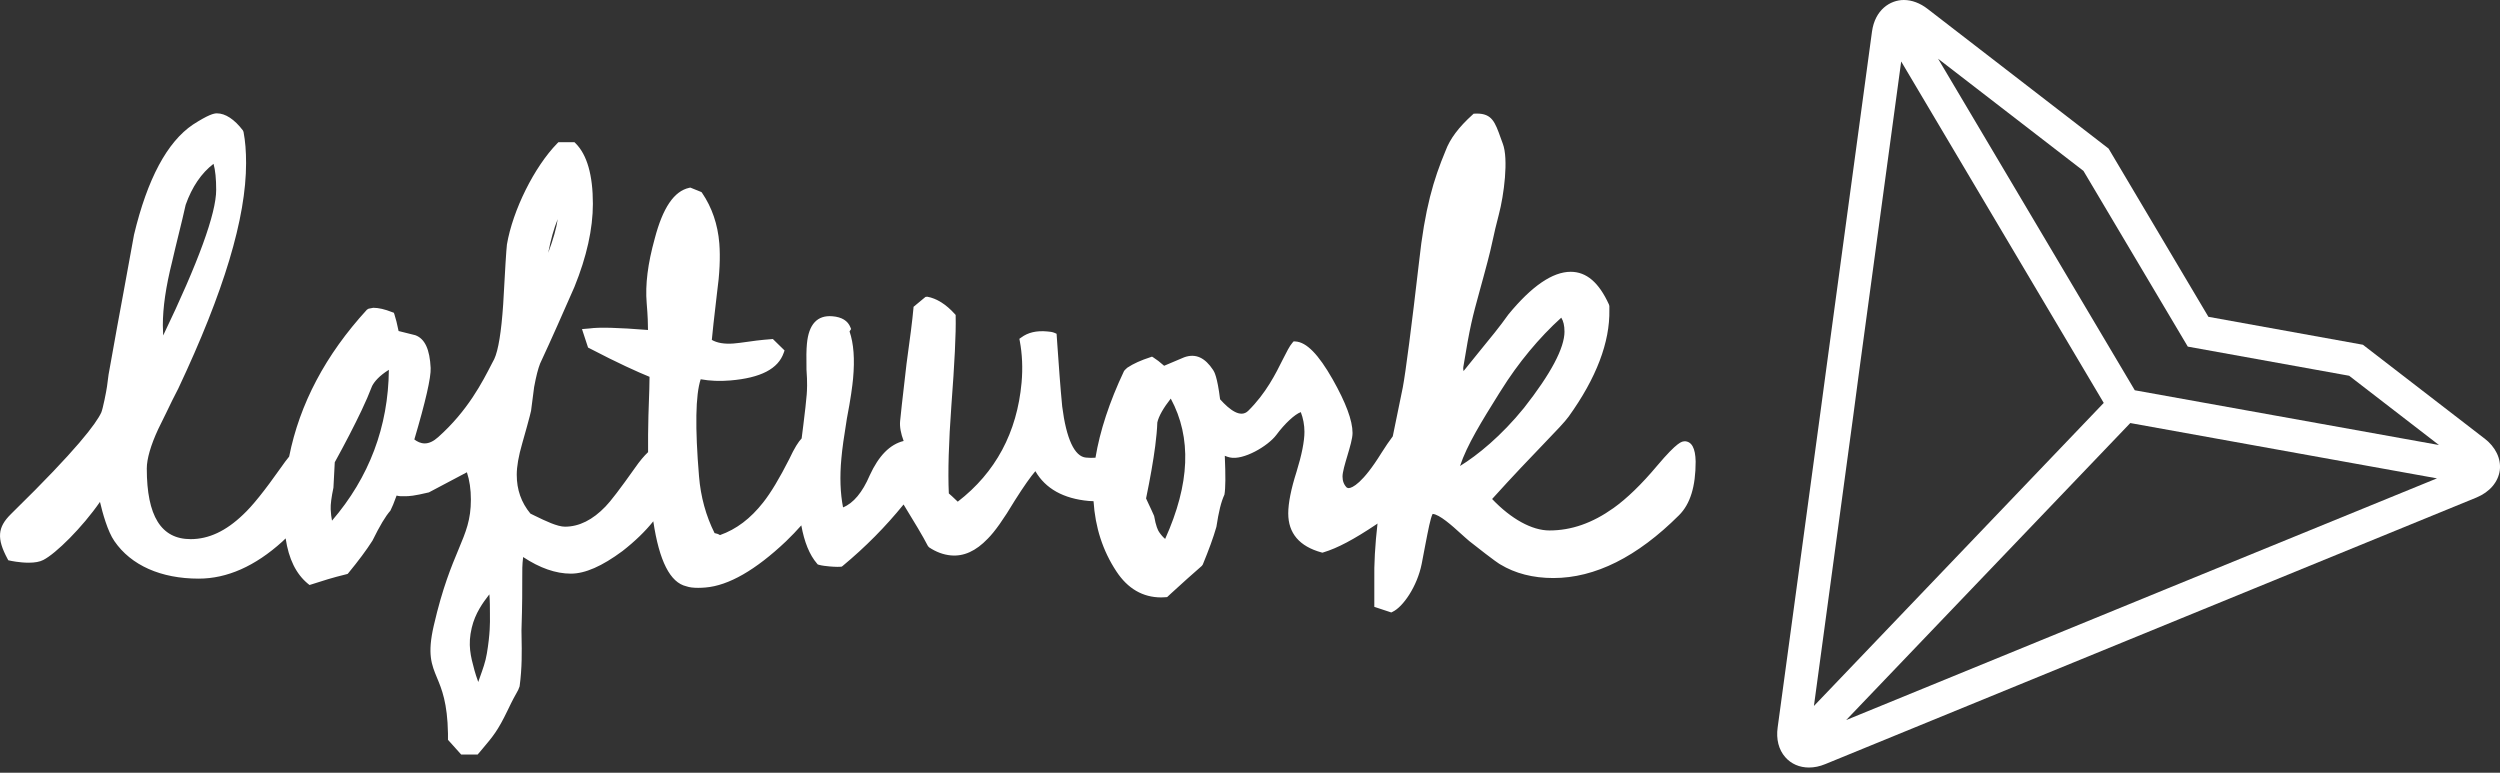
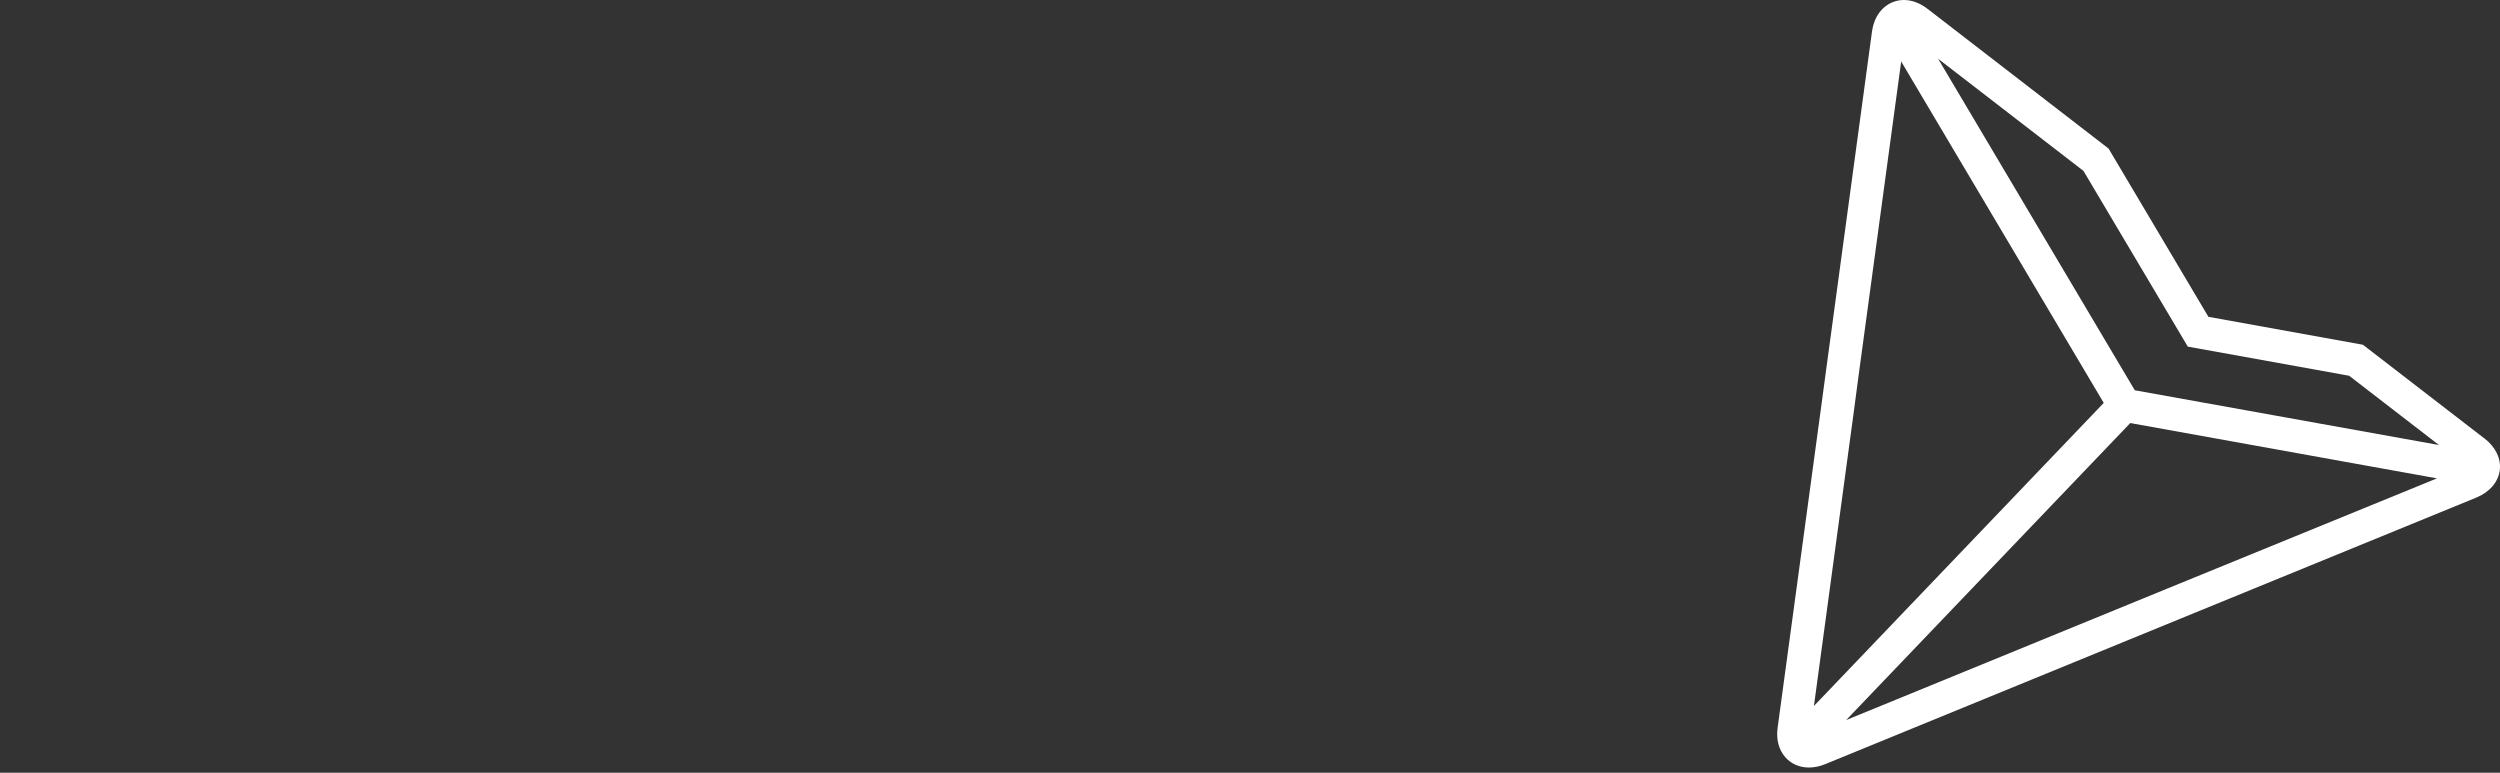
<svg xmlns="http://www.w3.org/2000/svg" fill="none" height="34" viewBox="0 0 110 34" width="110">
  <rect x="0" y="0" width="110" height="34" fill="#333333" stroke="none" />
  <g fill="#fff">
-     <path d="m74.109 19.421c-.097 0-.291 0-1.193 1.069-.689.823-1.338 1.447-1.92 1.863-.931.663-1.852.987-2.822.987-.766 0-1.683-.503-2.521-1.384.931-1.031 1.697-1.829 2.264-2.419.562-.585.936-.973 1.106-1.21 1.217-1.693 1.818-3.276 1.789-4.698v-.165l-.019-.068c-.441-.968-.989-1.437-1.683-1.437-.795 0-1.716.629-2.74 1.877-.378.537-.824 1.074-1.251 1.597-.247.3-.49.6-.723.895-.015-.072-.019-.14-.01-.179.296-1.805.388-2.143.732-3.397l.155-.566c.286-1.045.359-1.393.432-1.732.053-.247.107-.489.242-1.006.228-.861.436-2.458.175-3.13l-.092-.252c-.247-.692-.383-1.069-1.047-1.069l-.141.005-.044.039c-.621.561-.999 1.069-1.193 1.592-.529 1.268-.912 2.53-1.169 4.911-.325 2.811-.592 4.867-.713 5.501-.174.852-.32 1.568-.441 2.153-.155.208-.32.445-.499.731-.829 1.34-1.285 1.544-1.445 1.548l-.073-.019c-.126-.121-.194-.285-.194-.489 0-.198.107-.561.213-.914.116-.392.228-.764.228-1.006 0-.547-.296-1.335-.873-2.356-.63-1.108-1.154-1.64-1.639-1.669l-.078-.005-.053.058c-.131.15-.257.406-.422.731-.315.634-.742 1.495-1.527 2.269-.33.324-.805-.029-1.236-.508-.126-1.011-.257-1.21-.305-1.287-.354-.537-.761-.745-1.275-.561l-.882.373c-.179-.16-.339-.281-.47-.363l-.063-.039-.068.024c-.417.135-.747.281-1.023.465l-.102.097-.039.048c-.645 1.364-1.062 2.642-1.256 3.813-.131.01-.272.01-.417-.005-.504-.043-.868-.827-1.047-2.25-.087-.895-.15-1.814-.213-2.705l-.034-.493-.087-.039c-.102-.044-.204-.053-.32-.063-.475-.044-.849.043-1.149.266l-.082.058.019.097c.107.571.136 1.19.078 1.834-.199 2.192-1.144 3.953-2.808 5.235l-.092-.087c-.116-.111-.213-.203-.301-.276-.044-.953-.005-2.255.112-3.861.141-1.868.208-3.193.189-3.934v-.058l-.039-.043c-.383-.426-.8-.687-1.212-.76l-.078.01-.524.435-.005.068c-.044.508-.15 1.331-.305 2.448l-.102.89c-.078.677-.141 1.214-.179 1.621-.024.247.029.542.155.876-.606.15-1.096.648-1.493 1.514-.32.75-.718 1.224-1.173 1.408-.121-.619-.15-1.345-.073-2.158.034-.397.112-.958.242-1.752.17-.876.242-1.437.272-1.756.078-.856.029-1.539-.155-2.076l.068-.106-.029-.072c-.112-.29-.378-.455-.79-.489-.669-.058-1.047.353-1.125 1.214-.024.247-.029.6-.019 1.127.044.571.024.934.01 1.103-.029.3-.068.736-.15 1.355-.029.218-.053.402-.073.576-.141.145-.315.416-.543.905-.432.852-.815 1.49-1.149 1.911-.558.711-1.178 1.181-1.901 1.437-.068-.044-.15-.073-.238-.087-.378-.755-.611-1.597-.684-2.497-.179-2.148-.155-3.585.073-4.272.403.073.853.092 1.295.053 1.348-.111 2.119-.513 2.361-1.224l.034-.097-.514-.503-.402.034c-.17.015-.441.048-.703.087-.247.034-.49.068-.635.077-.388.029-.718-.024-.946-.16.024-.276.097-.953.228-2.061.116-.832.15-1.568.102-2.187-.068-.837-.325-1.582-.756-2.216l-.029-.039-.49-.198-.049.01c-.669.145-1.164.881-1.518 2.235-.305 1.098-.422 2.027-.354 2.835.049.576.058.958.058 1.185-1.333-.106-2.148-.126-2.565-.068l-.339.029.267.813.058.029c1.261.658 2.124 1.045 2.647 1.258 0 .155-.01.706-.049 1.708-.015.576-.019 1.103-.015 1.606-.175.165-.368.392-.572.687-.65.919-1.091 1.495-1.304 1.708-.562.586-1.159.885-1.78.885-.339 0-.858-.252-1.314-.474l-.208-.102c-.403-.489-.601-1.05-.601-1.708 0-.363.078-.818.242-1.384.165-.571.272-.973.33-1.195.029-.106.044-.169.058-.237 0-.015.01-.068.019-.15.024-.169.063-.474.116-.895.092-.493.175-.808.262-1.031.519-1.113 1.013-2.24 1.494-3.334l.019-.044c.538-1.326.81-2.555.81-3.653 0-1.263-.257-2.158-.761-2.661l-.049-.048h-.708l-.048.048c-1.009 1.031-1.959 2.942-2.216 4.451-.029.247-.083 1.113-.165 2.637-.082 1.21-.213 2.018-.393 2.405l-.097.184c-.427.832-1.067 2.09-2.371 3.251-.204.184-.402.276-.592.276-.174 0-.33-.077-.456-.174.494-1.669.737-2.729.718-3.145-.039-.818-.252-1.287-.674-1.442l-.737-.184c-.063-.315-.126-.556-.184-.736l-.024-.068-.068-.024c-.33-.131-.601-.194-.839-.194l-.204.039-.073.043c-1.823 1.989-2.963 4.151-3.423 6.464-.112.14-.233.295-.368.493-.713 1.011-1.256 1.689-1.658 2.061-.756.726-1.513 1.079-2.308 1.079-1.299 0-1.93-1.016-1.93-3.106 0-.426.175-1.031.504-1.737.121-.247.242-.489.359-.731.17-.353.339-.706.524-1.055 2.007-4.258 2.982-7.5 2.982-9.914 0-.527-.034-.963-.112-1.374l-.029-.068c-.373-.489-.771-.75-1.144-.75-.136 0-.373.058-1.052.494-1.135.764-2.007 2.395-2.594 4.848-.15.842-.305 1.684-.461 2.526-.189 1.021-.378 2.042-.558 3.068l-.068.377c-.034.184-.034.184-.053.334l-.048.368c-.029.218-.184.992-.252 1.147-.223.484-1.076 1.631-3.879 4.374l-.097.097c-.592.581-.63 1.074-.15 1.969l.034.063.073.015c.015.005.417.092.824.092.272 0 .49-.039.645-.121.553-.281 1.716-1.432 2.492-2.555.112.479.335 1.297.635 1.727.732 1.065 2.046 1.65 3.709 1.65 1.246 0 2.483-.547 3.68-1.631.053-.048.097-.092.145-.14.136.905.456 1.563.984 1.998l.068.053.276-.087c.281-.092.713-.232 1.348-.387l.053-.015.034-.039c.441-.537.785-.997 1.057-1.423.33-.668.567-1.065.79-1.321.073-.14.16-.353.272-.663.058.01.112.029.179.029h.17c.208 0 .403-.01 1.072-.169l1.673-.885c.116.353.175.75.175 1.2 0 .895-.218 1.413-.543 2.192-.31.745-.703 1.679-1.086 3.338-.296 1.272-.102 1.732.141 2.318.204.489.456 1.093.48 2.443v.281l.582.648h.723l.213-.252c.461-.547.674-.793 1.105-1.689.233-.489.34-.672.403-.784.053-.092.078-.136.126-.276.112-.823.097-1.568.087-2.11 0-.131-.005-.252-.005-.353.039-1.205.034-1.834.034-2.245 0-.416-.005-.615.039-.982.732.484 1.435.731 2.1.731.625 0 1.367-.324 2.269-.992.558-.435 1.004-.871 1.358-1.311.262 1.752.742 2.695 1.455 2.86.136.048.305.068.519.068.102 0 .208-.005.32-.015 1.018-.082 2.211-.769 3.545-2.032.252-.242.47-.474.674-.702.131.731.359 1.297.693 1.684l.029.034.044.015c.15.043.325.058.47.073.121.01.238.019.349.019.049 0 .097 0 .145-.005l.049-.005.039-.029c1.009-.837 1.886-1.727 2.681-2.705.461.755.853 1.398 1.072 1.829l.053.058c.305.203.63.324.955.353.567.053 1.101-.189 1.624-.735.305-.305.689-.842 1.193-1.684.402-.634.693-1.045.902-1.287.446.769 1.236 1.21 2.352 1.311.068.005.141.005.208.01.073 1.147.403 2.177 1.004 3.087.499.76 1.164 1.147 1.974 1.147.068 0 .141-.005.208-.01l.053-.005.15-.14c.538-.489 1.004-.914 1.372-1.229l.044-.058c.267-.648.466-1.19.601-1.664.102-.668.204-1.093.354-1.418.049-.285.053-.818.015-1.708.073.029.145.058.223.073.582.136 1.668-.489 2.046-.992.368-.498.819-.914 1.076-1.002.102.266.16.566.16.866 0 .416-.121 1.026-.349 1.761-.238.745-.364 1.374-.364 1.829 0 .876.494 1.452 1.464 1.718l.044.01.044-.015c.611-.184 1.324-.561 2.323-1.229.019-.015.034-.024.053-.039-.107.934-.155 1.78-.141 2.54v1.127l.747.247.058-.029c.456-.213 1.081-1.113 1.28-2.11.058-.305.112-.576.155-.813.136-.702.228-1.19.325-1.384.301.015.868.527 1.241.866.136.121.262.237.373.329 1.183.934 1.329 1.006 1.363 1.026.655.397 1.44.6 2.337.6 1.833 0 3.69-.929 5.528-2.763.495-.493.732-1.263.732-2.361-.01-.595-.175-.895-.499-.895zm-5.271-4.834c0 .726-.601 1.858-1.78 3.358-.994 1.229-2.051 2.09-2.817 2.559.305-.924.965-1.984 1.716-3.188l.087-.136c.752-1.21 1.692-2.337 2.652-3.203.097.155.141.358.141.61zm-17.572 9.125c-.092-.077-.179-.174-.267-.305-.049-.073-.141-.256-.218-.706-.087-.203-.17-.373-.238-.518-.044-.097-.087-.184-.116-.252.179-.866.32-1.664.403-2.308.048-.377.082-.726.092-1.035.063-.281.272-.643.592-1.05.926 1.722.844 3.745-.247 6.174zm-27.144-12.589c.112-.585.252-1.079.417-1.48-.053.387-.194.881-.417 1.48zm-2.701 17.636c-.058.358-.179.687-.305 1.04-.024.068-.049.14-.073.208-.068-.194-.136-.392-.165-.508-.17-.629-.301-1.123-.121-1.877.15-.643.504-1.118.742-1.427.01-.015.019-.029.034-.043.024.281.024.619.024.837v.131c.005.252.01.779-.136 1.64zm-4.311-12.488c-.024 2.501-.863 4.732-2.502 6.638-.029-.145-.049-.31-.058-.503-.01-.208.034-.537.121-.948.019-.29.029-.542.039-.745.005-.145.01-.271.019-.372.466-.847.873-1.635 1.178-2.279.179-.377.335-.735.466-1.079.102-.194.315-.45.737-.711zm-9.945-1.96c0-.779.131-1.693.407-2.792.097-.426.199-.842.301-1.258.102-.421.208-.837.296-1.248.281-.793.693-1.398 1.227-1.805.078.281.116.658.116 1.147 0 1.035-.785 3.189-2.332 6.406-.005-.174-.015-.324-.015-.45z" />
    <path d="m109.307 19.286-5.339-4.117-6.798-1.229-4.393-7.403-7.962-6.145c-.33-.256-.693-.392-1.047-.392-.601 0-1.27.431-1.401 1.393l-2.017 14.878c-.087.629-.179 1.321-.242 1.8l-1.891 13.934c-.073.518.044.982.335 1.311.257.295.625.455 1.042.455.233 0 .47-.048.718-.15l13.315-5.453c.708-.29 1.673-.687 2.293-.939l13.043-5.337c.582-.242.956-.677 1.028-1.2.063-.508-.184-1.026-.683-1.408zm-13.044-4.035 7.099 1.282 3.952 3.048-13.383-2.409-8.655-14.588 6.396 4.935zm-14.716 3.014c.063-.484.155-1.166.238-1.795l1.867-13.765 8.912 15.023-12.752 13.335zm13.819 7.63c-.621.252-1.59.648-2.293.939l-11.841 4.848 12.5-13.068 13.495 2.434z" />
  </g>
</svg>